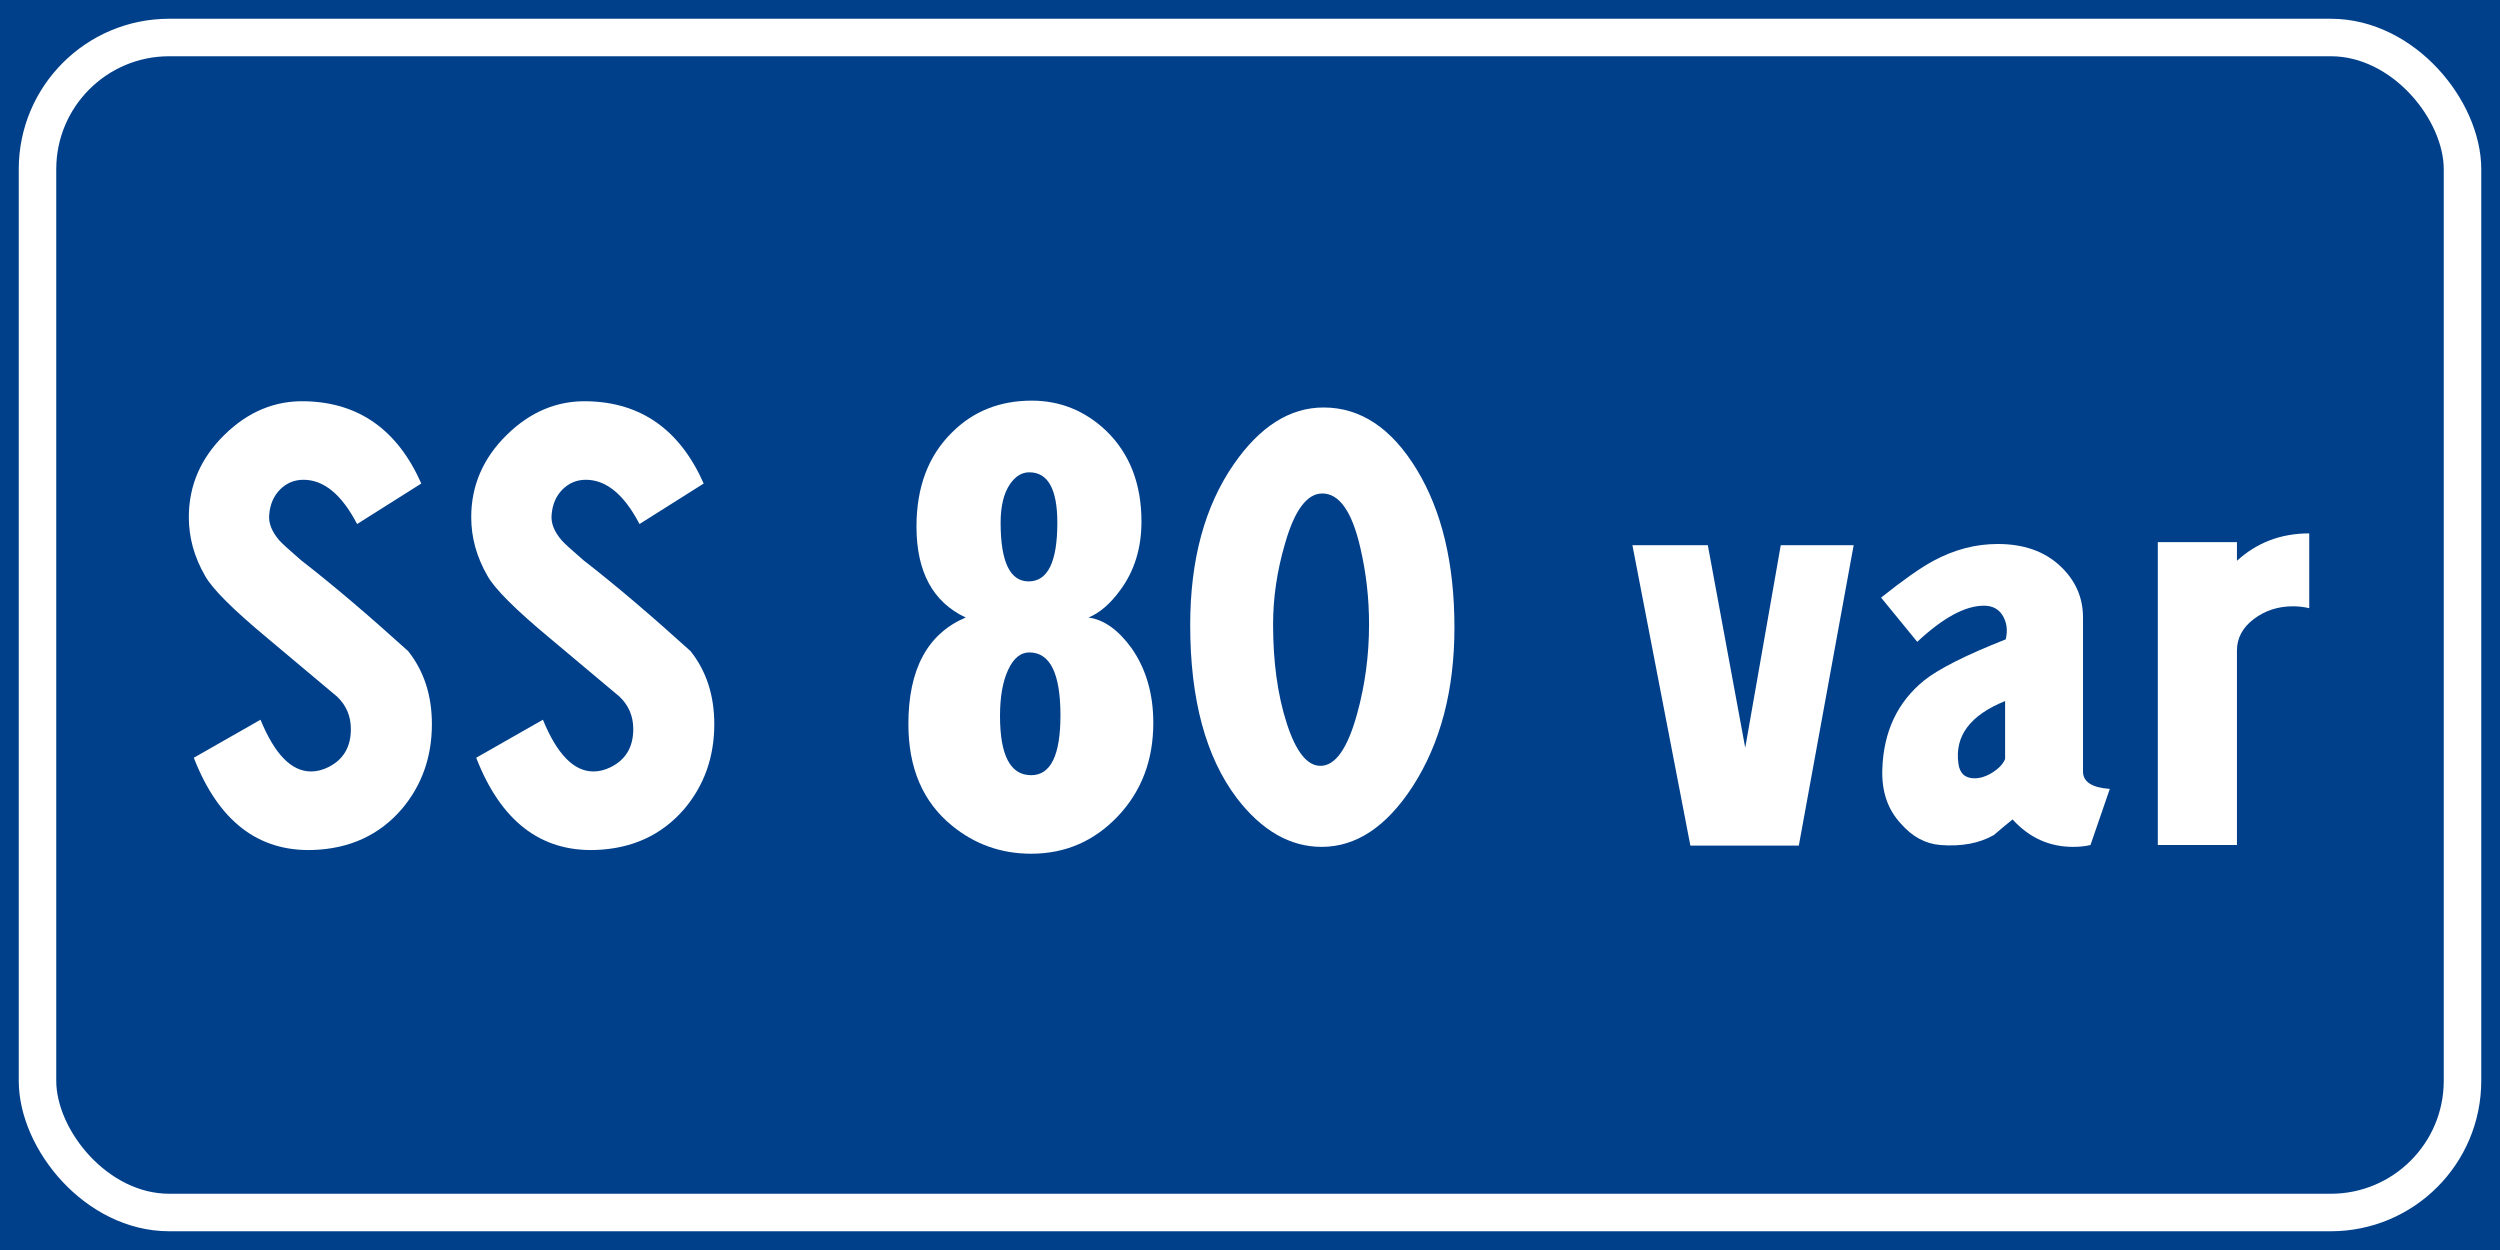
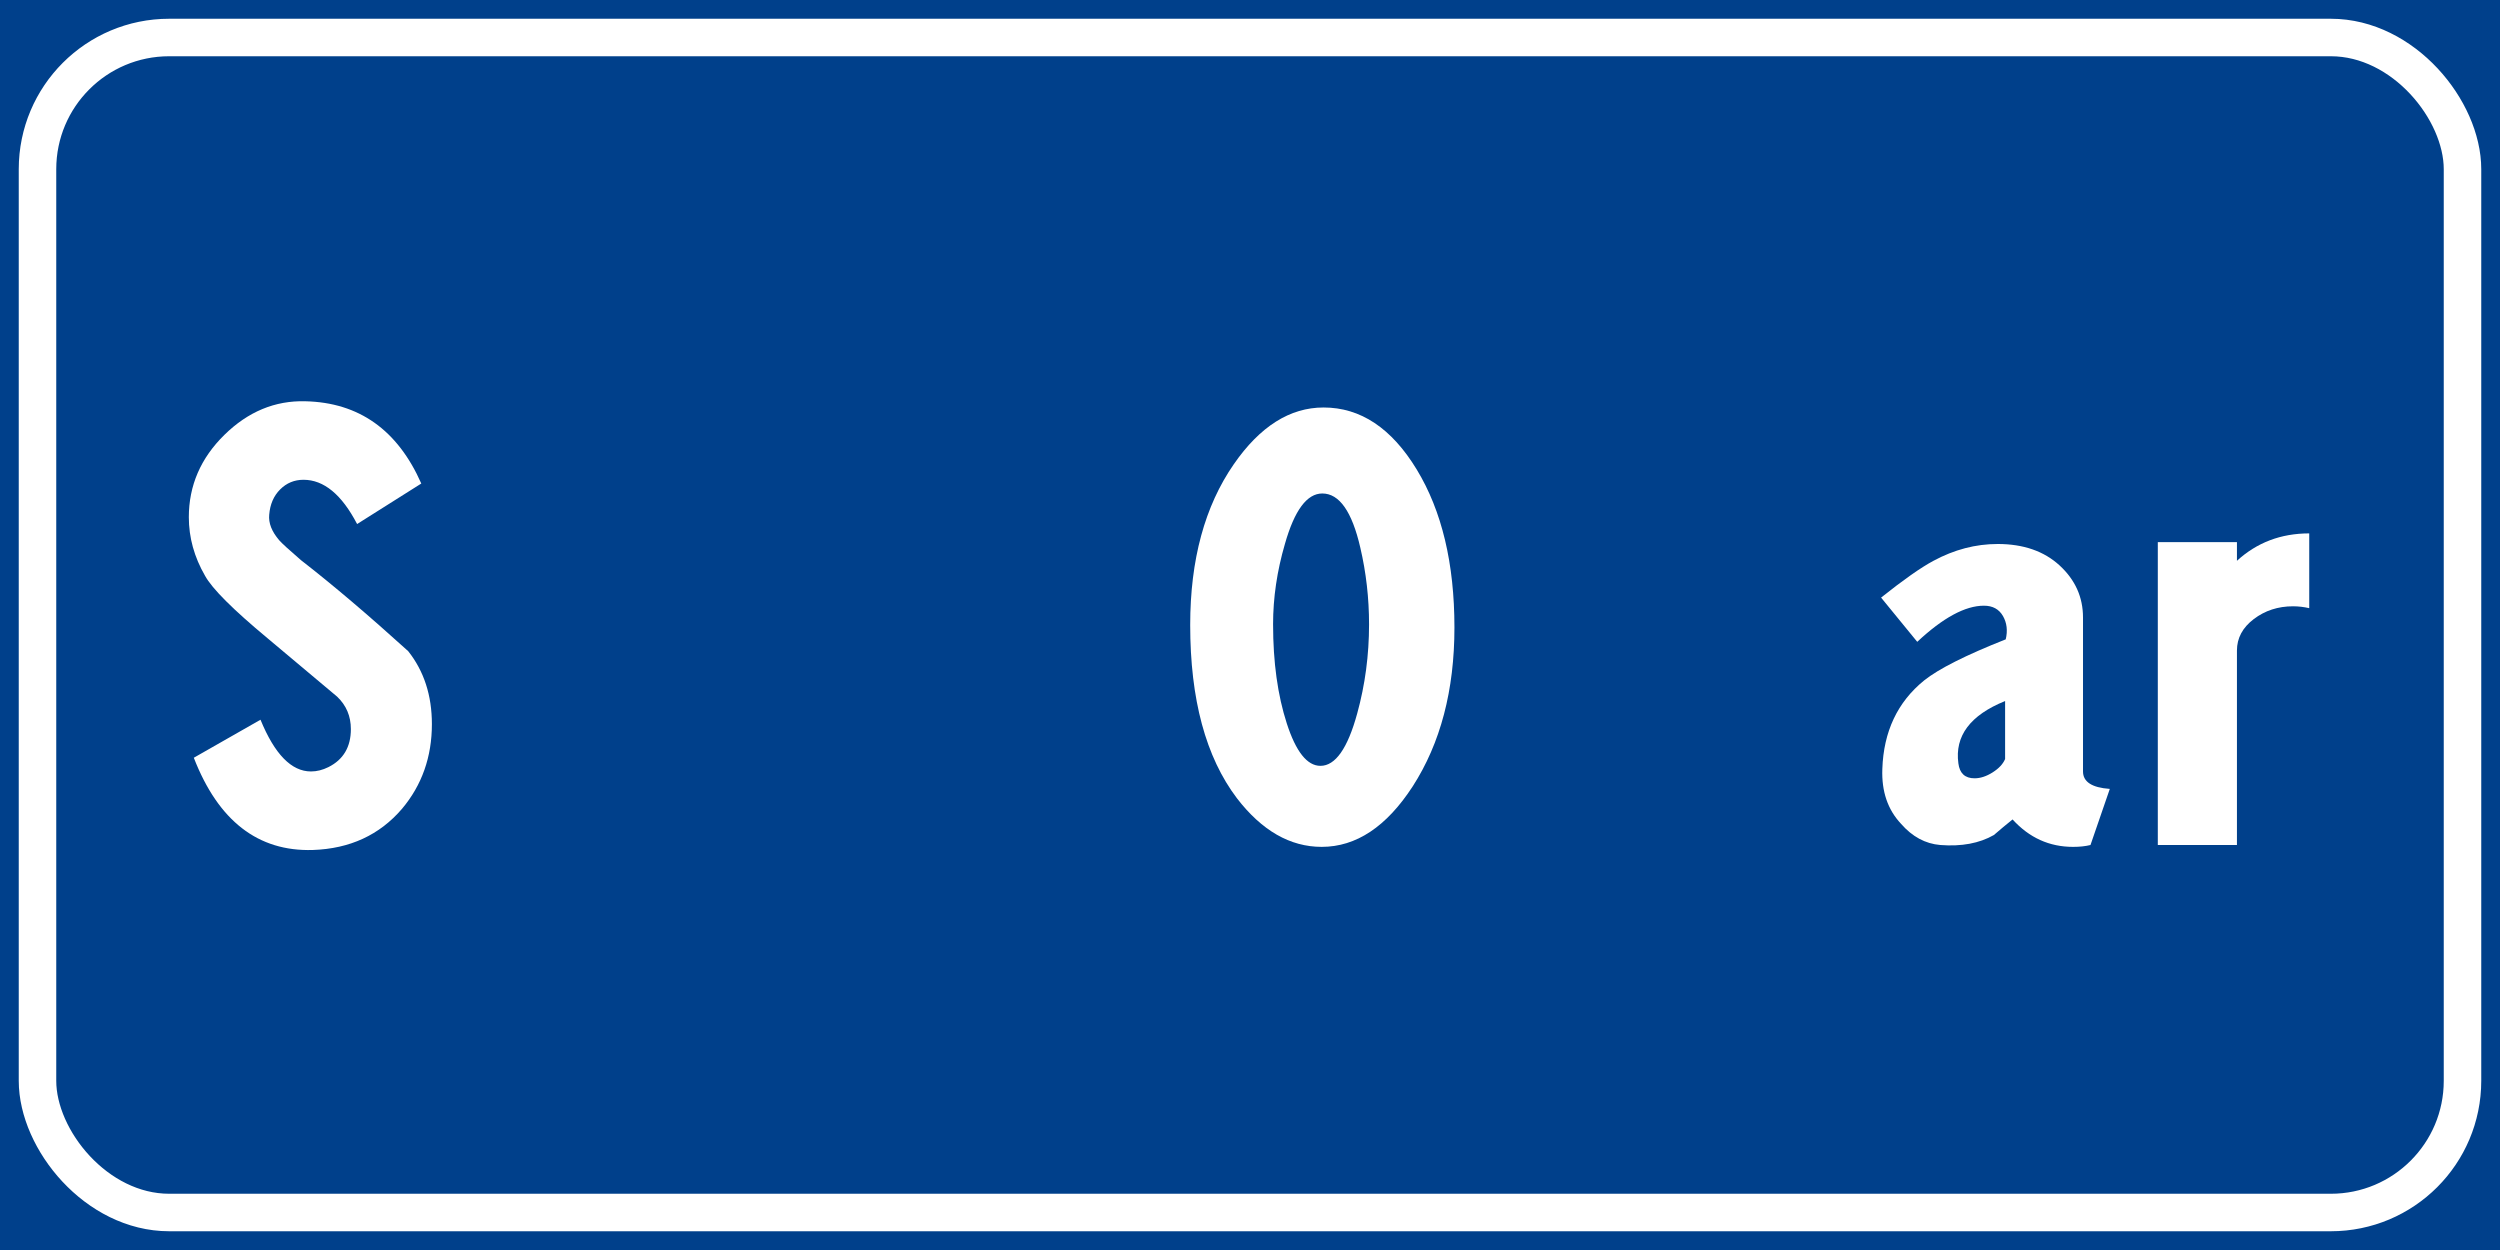
<svg xmlns="http://www.w3.org/2000/svg" xmlns:ns1="http://www.inkscape.org/namespaces/inkscape" xmlns:ns2="http://sodipodi.sourceforge.net/DTD/sodipodi-0.dtd" width="400" height="200" id="svg12429" version="1.1" ns1:version="0.48.5 r10040" ns2:docname="Strada regionale caricare.svg" ns1:export-filename="C:\Users\utente\Desktop\Cartelli.png" ns1:export-xdpi="90" ns1:export-ydpi="90">
  <rect width="100%" height="100%" fill="#808080" stroke="none" />
  <defs id="defs12431" />
  <ns2:namedview id="base" pagecolor="#ffffff" bordercolor="#666666" borderopacity="1.0" ns1:pageopacity="0.0" ns1:pageshadow="2" ns1:zoom="0.49497475" ns1:cx="615.009" ns1:cy="-66.086062" ns1:document-units="px" ns1:current-layer="text12551" showgrid="false" fit-margin-top="0" fit-margin-left="0" fit-margin-right="0" fit-margin-bottom="0" ns1:window-width="1366" ns1:window-height="705" ns1:window-x="-8" ns1:window-y="-8" ns1:window-maximized="1" />
  <g ns1:label="Livello 1" ns1:groupmode="layer" id="layer1" transform="translate(0,-852.362)">
    <g style="font-size:128.206px;font-style:normal;font-weight:normal;line-height:125%;letter-spacing:0px;word-spacing:0px;fill:#ffffff;fill-opacity:1;stroke:none;font-family:Sans" id="text12255">
      <g style="line-height:125%;fill:#ffffff;font-family:Sans" id="text12291">
        <g style="font-size:92.593px;font-style:normal;font-weight:normal;line-height:125%;letter-spacing:0px;word-spacing:0px;fill:#ffffff;fill-opacity:1;stroke:none;font-family:Sans" id="text12551">
          <flowRoot xml:space="preserve" id="flowRoot16731" style="fill:black;stroke:none;stroke-opacity:1;stroke-width:1px;stroke-linejoin:miter;stroke-linecap:butt;fill-opacity:1;font-family:Sans;font-style:normal;font-weight:normal;font-size:40px;line-height:125%;letter-spacing:0px;word-spacing:0px">
            <flowRegion id="flowRegion16733">
              <rect id="rect16735" width="703.066" height="416.183" x="-109.096" y="-82.843" />
            </flowRegion>
            <flowPara id="flowPara16737" />
          </flowRoot>
          <flowRoot xml:space="preserve" id="flowRoot16907" style="fill:black;stroke:none;stroke-opacity:1;stroke-width:1px;stroke-linejoin:miter;stroke-linecap:butt;fill-opacity:1;font-family:Sans;font-style:normal;font-weight:normal;font-size:40px;line-height:125%;letter-spacing:0px;word-spacing:0px">
            <flowRegion id="flowRegion16909">
              <rect id="rect16911" width="824.284" height="527.3" x="-113.137" y="-72.741" />
            </flowRegion>
            <flowPara id="flowPara16913" />
          </flowRoot>
          <flowRoot xml:space="preserve" id="flowRoot19391" style="fill:black;stroke:none;stroke-opacity:1;stroke-width:1px;stroke-linejoin:miter;stroke-linecap:butt;fill-opacity:1;font-family:Sans;font-style:normal;font-weight:normal;font-size:40px;line-height:125%;letter-spacing:0px;word-spacing:0px">
            <flowRegion id="flowRegion19393">
              <rect id="rect19395" width="195.97" height="185.868" x="-113.137" y="-62.64" />
            </flowRegion>
            <flowPara id="flowPara19397" />
          </flowRoot>
          <rect style="fill:#00408b;fill-opacity:1;fill-rule:evenodd;stroke:none" id="rect12475" width="400" height="200" x="0" y="852.362" />
          <rect rx="21.071" style="fill:none;stroke:#ffffff;stroke-width:6;stroke-miterlimit:4;stroke-opacity:1;stroke-dasharray:none" id="rect12477" width="388" height="188" x="6" y="858.362" ry="21.071" />
          <g style="font-size:99.716px;line-height:125%;fill:#ffffff;font-family:Sans" id="text12483">
            <path d="m 48.858,916.565 c 8.575,0.199 14.758,4.586 18.548,13.161 l -10.27,6.482 c -2.461,-4.721 -5.319,-7.081 -8.575,-7.081 -1.463,6e-5 -2.709,0.515 -3.74,1.546 -1.031,1.031 -1.613,2.377 -1.747,4.038 -0.132,1.331 0.401,2.694 1.598,4.09 0.398,0.465 1.561,1.529 3.49,3.192 5.051,3.922 10.768,8.774 17.151,14.558 2.526,3.191 3.789,7.08 3.789,11.667 -4.2e-5,5.25 -1.596,9.77 -4.787,13.56 -3.591,4.187 -8.344,6.381 -14.26,6.582 -8.774,0.266 -15.123,-4.654 -19.047,-14.759 l 10.672,-6.083 c 2.26,5.518 4.952,8.277 8.076,8.277 0.931,1e-5 1.861,-0.232 2.791,-0.697 2.394,-1.197 3.591,-3.225 3.591,-6.083 -2.9e-5,-2.061 -0.731,-3.79 -2.194,-5.185 -3.723,-3.124 -7.445,-6.248 -11.168,-9.373 -5.518,-4.587 -8.842,-7.911 -9.972,-9.972 -1.728,-2.992 -2.593,-6.117 -2.593,-9.373 -3e-6,-5.053 1.895,-9.442 5.684,-13.164 3.79,-3.723 8.111,-5.517 12.964,-5.383 z" style="font-variant:normal;font-stretch:normal;text-align:center;word-spacing:-15.556px;text-anchor:middle;fill:#ffffff;font-family:CodiceBiancoCondensed;-inkscape-font-specification:CodiceBiancoCondensed" id="path20222" />
-             <path d="m 94.042,916.565 c 8.575,0.199 14.758,4.586 18.548,13.161 l -10.27,6.482 c -2.461,-4.721 -5.319,-7.081 -8.575,-7.081 -1.463,6e-5 -2.709,0.515 -3.74,1.546 -1.031,1.031 -1.613,2.377 -1.747,4.038 -0.132,1.331 0.401,2.694 1.598,4.09 0.398,0.465 1.561,1.529 3.49,3.192 5.051,3.922 10.768,8.774 17.151,14.558 2.526,3.191 3.789,7.08 3.789,11.667 -4e-5,5.25 -1.596,9.77 -4.787,13.56 -3.591,4.187 -8.344,6.381 -14.26,6.582 -8.774,0.266 -15.123,-4.654 -19.047,-14.759 l 10.672,-6.083 c 2.26,5.518 4.952,8.277 8.076,8.277 0.931,1e-5 1.861,-0.232 2.791,-0.697 2.394,-1.197 3.591,-3.225 3.591,-6.083 -3e-5,-2.061 -0.731,-3.79 -2.194,-5.185 -3.723,-3.124 -7.445,-6.248 -11.168,-9.373 -5.518,-4.587 -8.842,-7.911 -9.972,-9.972 -1.728,-2.992 -2.593,-6.117 -2.593,-9.373 -3e-6,-5.053 1.895,-9.442 5.684,-13.164 3.79,-3.723 8.111,-5.517 12.964,-5.383 z" style="font-variant:normal;font-stretch:normal;text-align:center;word-spacing:-15.556px;text-anchor:middle;fill:#ffffff;font-family:CodiceBiancoCondensed;-inkscape-font-specification:CodiceBiancoCondensed" id="path20224" />
-             <path d="m 146.639,936.607 c -10e-6,-6.315 1.895,-11.334 5.684,-15.057 3.39,-3.39 7.644,-5.085 12.763,-5.085 4.52,8e-5 8.475,1.596 11.865,4.787 3.79,3.656 5.684,8.509 5.684,14.558 -4e-5,4.254 -1.13,7.91 -3.39,10.967 -1.597,2.195 -3.292,3.658 -5.085,4.388 2.459,0.333 4.752,1.962 6.88,4.887 2.327,3.323 3.49,7.312 3.49,11.965 -4e-5,5.983 -1.895,10.968 -5.684,14.957 -3.79,3.988 -8.41,5.983 -13.861,5.983 -4.786,0 -9.007,-1.495 -12.662,-4.486 -4.654,-3.79 -6.981,-9.207 -6.981,-16.253 -1e-5,-8.776 3.057,-14.461 9.172,-17.053 -5.25,-2.459 -7.875,-7.311 -7.875,-14.558 z m 13.46,-0.599 c -2e-5,6.251 1.496,9.376 4.489,9.376 3.057,5e-5 4.586,-3.125 4.586,-9.376 -3e-5,-5.384 -1.495,-8.076 -4.486,-8.076 -1.197,7e-5 -2.228,0.632 -3.092,1.896 -0.998,1.463 -1.497,3.523 -1.497,6.181 z m -0.097,30.915 c -2e-5,6.313 1.661,9.47 4.985,9.47 3.124,2e-5 4.686,-3.19 4.686,-9.57 -3e-5,-6.715 -1.662,-10.073 -4.985,-10.073 -1.396,4e-5 -2.526,0.931 -3.39,2.792 -0.864,1.861 -1.296,4.322 -1.296,7.381 z" style="font-variant:normal;font-stretch:normal;text-align:center;word-spacing:-15.556px;text-anchor:middle;fill:#ffffff;font-family:CodiceBiancoCondensed;-inkscape-font-specification:CodiceBiancoCondensed" id="path20226" />
            <path d="m 211.77,917.56 c 5.916,7e-5 10.885,3.307 14.907,9.922 4.022,6.615 6.033,15.04 6.033,25.277 -4e-5,10.038 -2.227,18.514 -6.68,25.428 -4.189,6.449 -9.042,9.674 -14.558,9.674 -5.054,0 -9.575,-2.593 -13.563,-7.778 -4.985,-6.581 -7.477,-15.822 -7.477,-27.722 0,-10.436 2.326,-19.011 6.978,-25.726 4.189,-6.05 8.976,-9.074 14.36,-9.074 z m -8.076,34.703 c -1e-5,6.05 0.731,11.334 2.194,15.854 1.463,4.52 3.257,6.78 5.383,6.78 2.394,2e-5 4.355,-2.793 5.882,-8.378 1.264,-4.587 1.896,-9.339 1.896,-14.257 -3e-5,-4.189 -0.466,-8.278 -1.397,-12.267 -1.329,-5.784 -3.357,-8.676 -6.083,-8.676 -2.459,6e-5 -4.453,2.693 -5.983,8.079 -1.262,4.319 -1.893,8.607 -1.893,12.863 z" style="font-variant:normal;font-stretch:normal;text-align:center;word-spacing:-15.556px;text-anchor:middle;fill:#ffffff;font-family:CodiceBiancoCondensed;-inkscape-font-specification:CodiceBiancoCondensed" id="path20228" />
-             <path d="m 261.187,939.598 12.066,0 5.983,32.409 5.684,-32.409 11.664,0 -8.773,48.062 -17.352,0 z" style="font-variant:normal;font-stretch:normal;text-align:center;word-spacing:-15.556px;text-anchor:middle;fill:#ffffff;font-family:CodiceBiancoCondensed;-inkscape-font-specification:CodiceBiancoCondensed" id="path20230" />
            <path d="m 319.621,939.4 c 4.122,5e-5 7.43,1.147 9.922,3.44 2.492,2.294 3.738,5.068 3.738,8.324 l 0,24.631 c -3e-5,1.662 1.429,2.592 4.288,2.791 l -3.092,8.977 c -0.797,0.199 -1.727,0.298 -2.791,0.298 -3.79,0 -7.014,-1.463 -9.674,-4.388 -0.996,0.797 -1.993,1.628 -2.991,2.492 -2.327,1.331 -5.185,1.863 -8.575,1.598 -2.392,-0.201 -4.486,-1.332 -6.281,-3.393 -2.128,-2.26 -3.125,-5.184 -2.991,-8.773 0.199,-5.983 2.425,-10.702 6.68,-14.159 2.327,-1.862 6.682,-4.056 13.064,-6.582 0.333,-1.396 0.183,-2.642 -0.449,-3.738 -0.632,-1.096 -1.646,-1.645 -3.042,-1.645 -2.992,4e-5 -6.549,1.927 -10.669,5.782 l -5.785,-7.078 c 3.591,-2.858 6.383,-4.82 8.378,-5.885 3.323,-1.793 6.746,-2.69 10.27,-2.69 z m -6.281,35.099 c 0.199,1.595 1.062,2.392 2.59,2.392 0.931,1e-5 1.895,-0.315 2.892,-0.946 0.997,-0.631 1.662,-1.345 1.995,-2.142 l 0,-9.275 c -5.583,2.26 -8.075,5.584 -7.477,9.972 z" style="font-variant:normal;font-stretch:normal;text-align:center;word-spacing:-15.556px;text-anchor:middle;fill:#ffffff;font-family:CodiceBiancoCondensed;-inkscape-font-specification:CodiceBiancoCondensed" id="path20232" />
            <path d="m 369.478,937.705 0,11.965 c -0.864,-0.201 -1.728,-0.301 -2.593,-0.301 -2.392,4e-5 -4.486,0.682 -6.281,2.045 -1.795,1.363 -2.693,3.042 -2.693,5.036 l 0,31.112 -12.662,0 0,-48.464 12.662,0 0,2.991 c 3.191,-2.923 7.047,-4.385 11.567,-4.385 z" style="font-variant:normal;font-stretch:normal;text-align:center;word-spacing:-15.556px;text-anchor:middle;fill:#ffffff;font-family:CodiceBiancoCondensed;-inkscape-font-specification:CodiceBiancoCondensed" id="path20234" />
          </g>
        </g>
      </g>
    </g>
  </g>
</svg>